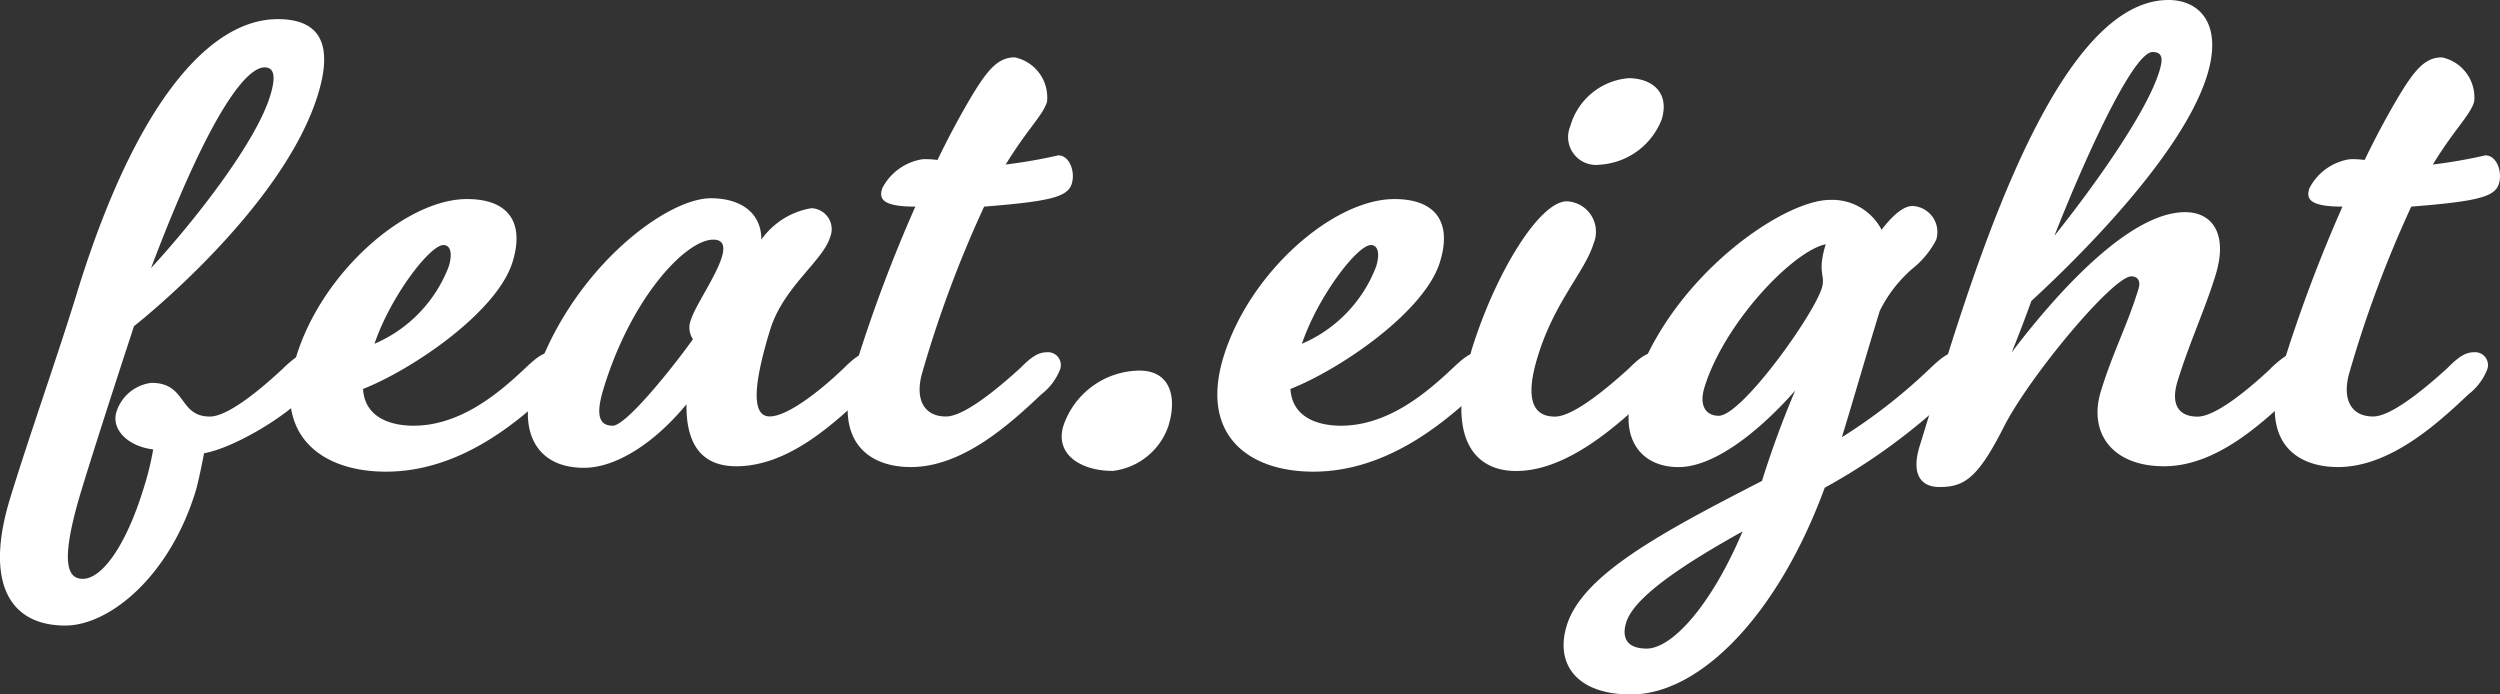
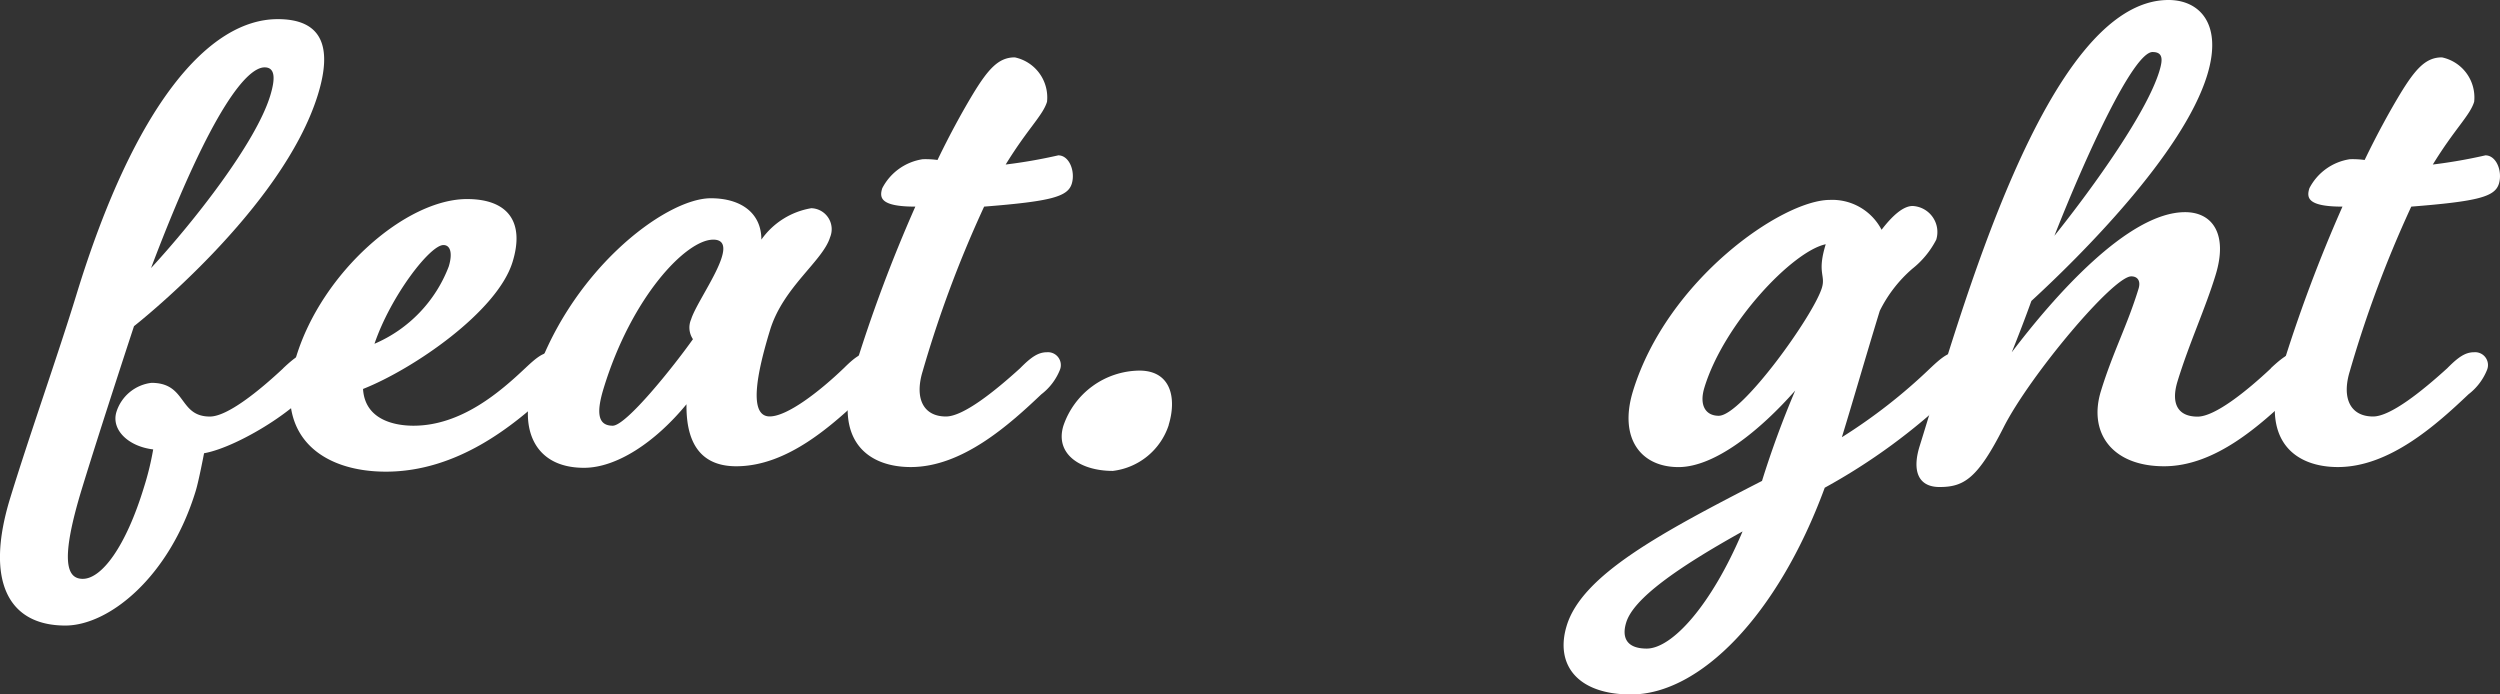
<svg xmlns="http://www.w3.org/2000/svg" width="129.595" height="36" viewBox="0 0 129.595 36">
  <rect x="0" y="0" width="129.595" height="36" fill="#333333" stroke="none" />
  <defs>
    <clipPath id="clip-path">
      <rect id="長方形_1350" data-name="長方形 1350" width="129.595" height="36" fill="#fff" />
    </clipPath>
  </defs>
  <g id="グループ_3245" data-name="グループ 3245" transform="translate(0 0)">
    <g id="グループ_3245-2" data-name="グループ 3245" transform="translate(0 0)" clip-path="url(#clip-path)">
      <path id="パス_6497" data-name="パス 6497" d="M14.679,18.524c.635-.6.995-.834,1.4-.834a.674.674,0,0,1,.7.913c-.5,1.628-4.381,4.009-6.2,4.325,0,0-.273,1.431-.43,1.945C8.783,29.359,5.64,31.86,3.387,31.86c-2.954,0-4.175-2.3-2.863-6.59,1.009-3.295,2.464-7.381,3.437-10.557C6.985,4.829,10.836.425,14.4.425c2.293,0,2.842,1.427,2.088,3.89-1.835,5.992-9.541,12.026-9.541,12.026s-1.7,5.161-2.685,8.374c-1.144,3.734-.831,4.724.028,4.724.983,0,2.23-1.667,3.166-4.724a14.817,14.817,0,0,0,.486-1.985c-1.305-.156-2.186-1.03-1.905-1.945a2.174,2.174,0,0,1,1.814-1.506c1.845,0,1.392,1.747,3.031,1.747.9,0,2.531-1.312,3.8-2.5m-6.849-5.2c2.2-2.384,5.422-6.471,6.176-8.932.255-.834.285-1.469-.29-1.469-.859,0-2.671,1.905-5.887,10.4" transform="translate(-0.001 0.567)" fill="#fff" />
      <path id="パス_6498" data-name="パス 6498" d="M18.626,13.192c.633-.6.953-.834,1.4-.834a.675.675,0,0,1,.705.913,2.961,2.961,0,0,1-.962,1.27c-1.714,1.588-4.63,4.009-8.36,4.009-3.318,0-5.9-1.866-4.651-5.954,1.347-4.406,5.7-8.177,8.855-8.177,2.132,0,3,1.191,2.363,3.257-.789,2.578-5.142,5.555-7.752,6.587.11,1.786,2,1.905,2.613,1.905,2.5,0,4.523-1.786,5.789-2.977m-7.809-1.27a7.116,7.116,0,0,0,3.851-4.009c.205-.675.093-1.109-.276-1.109-.7,0-2.739,2.657-3.575,5.119" transform="translate(8.595 5.9)" fill="#fff" />
      <path id="パス_6499" data-name="パス 6499" d="M28.093,13.212c.591-.593.953-.831,1.4-.831a.666.666,0,0,1,.665.913,2.988,2.988,0,0,1-.964,1.27c-1.674,1.586-4.009,3.729-6.674,3.729-2.09,0-2.6-1.548-2.58-3.215-1.632,1.985-3.631,3.295-5.312,3.295-2.664,0-3.318-2.144-2.688-4.205C13.753,8.25,18.823,4.4,21.2,4.4c1.6,0,2.625.794,2.622,2.144a3.97,3.97,0,0,1,2.59-1.628,1.089,1.089,0,0,1,.971,1.508c-.376,1.231-2.428,2.58-3.108,4.8-.694,2.263-1.128,4.486-.021,4.486.9,0,2.559-1.27,3.839-2.5M21.324,6.546c-1.394,0-4.219,2.938-5.677,7.7-.364,1.191-.35,1.945.469,1.945.7,0,3.148-3.059,4.159-4.486a1.073,1.073,0,0,1-.093-1.032c.329-1.072,2.7-4.128,1.142-4.128" transform="translate(15.646 5.877)" fill="#fff" />
      <path id="パス_6500" data-name="パス 6500" d="M19.154,17.509a76.209,76.209,0,0,1,3.173-8.5c-1.845,0-1.861-.476-1.716-.95a2.835,2.835,0,0,1,2.1-1.508,4.632,4.632,0,0,1,.766.04c.67-1.392,1.31-2.541,1.81-3.374.838-1.389,1.375-1.945,2.195-1.945a2.121,2.121,0,0,1,1.672,2.3c-.217.715-1,1.389-2.144,3.255a26.9,26.9,0,0,0,2.727-.476c.574,0,.892.834.7,1.469-.208.675-1.058.913-4.544,1.189a59.942,59.942,0,0,0-3.187,8.537c-.425,1.387.023,2.342,1.21,2.342.9,0,2.534-1.312,3.841-2.5.591-.6.95-.831,1.4-.831a.667.667,0,0,1,.666.911,3,3,0,0,1-.964,1.27c-1.674,1.588-4.1,3.771-6.769,3.771-2.169,0-4.065-1.31-2.935-5" transform="translate(25.122 1.702)" fill="#fff" />
      <path id="パス_6501" data-name="パス 6501" d="M29.12,11.045a3.482,3.482,0,0,1-2.9,2.382c-1.681,0-3.01-.873-2.562-2.34A4.208,4.208,0,0,1,27.6,8.227c1.639,0,1.94,1.429,1.515,2.818" transform="translate(31.466 10.984)" fill="#fff" />
-       <path id="パス_6502" data-name="パス 6502" d="M39.215,13.192c.633-.6.953-.834,1.4-.834a.675.675,0,0,1,.7.913,2.961,2.961,0,0,1-.962,1.27c-1.714,1.588-4.63,4.009-8.36,4.009-3.318,0-5.9-1.866-4.651-5.954C28.7,8.19,33.048,4.419,36.2,4.419c2.132,0,3,1.191,2.363,3.257-.789,2.578-5.142,5.555-7.752,6.587.11,1.786,2,1.905,2.613,1.905,2.5,0,4.523-1.786,5.789-2.977m-7.809-1.27a7.116,7.116,0,0,0,3.851-4.009c.205-.675.093-1.109-.276-1.109-.7,0-2.739,2.657-3.575,5.119" transform="translate(36.083 5.9)" fill="#fff" />
-       <path id="パス_6503" data-name="パス 6503" d="M32.953,15.9c1.226-4.007,3.528-7.778,4.962-7.778A1.577,1.577,0,0,1,39.3,10.307c-.451,1.469-2.032,3.017-2.9,5.875-.668,2.181-.252,3.1.894,3.1.9,0,2.536-1.312,3.841-2.5.593-.593.953-.831,1.4-.831a.666.666,0,0,1,.665.913,2.988,2.988,0,0,1-.964,1.27c-1.674,1.586-4.287,3.967-6.952,3.967-2.377,0-3.6-2.022-2.326-6.193m9.87-12.026a3.688,3.688,0,0,1-3.218,2.342,1.445,1.445,0,0,1-1.522-1.985,3.433,3.433,0,0,1,3.019-2.5c1.189,0,2.158.715,1.721,2.144" transform="translate(43.309 2.314)" fill="#fff" />
      <path id="パス_6504" data-name="パス 6504" d="M55.109,12.334a.654.654,0,0,1,.665.913,3.142,3.142,0,0,1-.92,1.27,31.489,31.489,0,0,1-6.606,4.841c-2.438,6.629-6.478,10.718-10.043,10.718-2.786,0-3.951-1.548-3.332-3.57.8-2.62,4.873-4.806,10.123-7.5a49.508,49.508,0,0,1,1.721-4.684c-1.821,2.064-4.166,3.967-6.05,3.967-1.966,0-3.1-1.506-2.363-3.928,1.775-5.8,7.75-9.922,10.209-9.922a2.879,2.879,0,0,1,2.681,1.548c.549-.717,1.116-1.233,1.609-1.233A1.351,1.351,0,0,1,54.028,6.5a4.619,4.619,0,0,1-1.24,1.508A6.969,6.969,0,0,0,51.1,10.191c-.778,2.541-1.354,4.565-1.964,6.55a28.4,28.4,0,0,0,4.577-3.573c.635-.6.953-.834,1.4-.834M43.99,21.623c-3.412,1.9-5.658,3.491-6.034,4.722-.245.794.035,1.352,1.062,1.352,1.31,0,3.344-2.225,4.971-6.074M48.3,6.737c-1.709.357-5.268,4.089-6.288,7.423-.292.953.082,1.469.74,1.469,1.189,0,4.911-5.2,5.347-6.629.208-.675-.262-.754.2-2.263" transform="translate(46.343 5.924)" fill="#fff" />
      <path id="パス_6505" data-name="パス 6505" d="M60.911,19.089c.633-.593.995-.831,1.4-.831a.675.675,0,0,1,.705.913,2.988,2.988,0,0,1-.964,1.27c-1.674,1.586-4.012,3.729-6.674,3.729-2.706,0-3.932-1.747-3.276-3.89.619-2.022,1.373-3.414,1.954-5.317.121-.4-.049-.637-.378-.637-.943,0-5.268,5.161-6.615,7.82s-2.055,3.1-3.323,3.1c-1.107,0-1.427-.834-1.039-2.1C44.824,16.353,49.256,0,55.608,0c1.6,0,2.821,1.228,2.008,3.888C56.364,7.977,51.005,13.3,48.5,15.6c-.3.836-.68,1.828-1.018,2.662,2.2-2.9,6.034-7.264,8.985-7.264,1.434,0,2.228,1.151,1.583,3.253-.532,1.747-1.368,3.535-1.975,5.518-.353,1.154.016,1.828,1.039,1.828.9,0,2.534-1.312,3.8-2.5M49.693,12.224c2.125-2.66,4.8-6.431,5.441-8.535.168-.556.222-.992-.353-.992-.983,0-3.419,5.28-5.088,9.527" transform="translate(56.803 0)" fill="#fff" />
      <path id="パス_6506" data-name="パス 6506" d="M50.836,17.509a76.2,76.2,0,0,1,3.173-8.5c-1.845,0-1.861-.476-1.716-.95a2.835,2.835,0,0,1,2.1-1.508,4.632,4.632,0,0,1,.766.04c.67-1.392,1.31-2.541,1.81-3.374.838-1.389,1.375-1.945,2.195-1.945a2.121,2.121,0,0,1,1.672,2.3c-.217.715-1,1.389-2.144,3.255a26.9,26.9,0,0,0,2.727-.476c.574,0,.892.834.7,1.469-.208.675-1.058.913-4.544,1.189a59.944,59.944,0,0,0-3.187,8.537c-.425,1.387.023,2.342,1.21,2.342.9,0,2.534-1.312,3.841-2.5.591-.6.95-.831,1.4-.831a.666.666,0,0,1,.666.911,3,3,0,0,1-.964,1.27c-1.674,1.588-4.1,3.771-6.769,3.771-2.169,0-4.065-1.31-2.935-5" transform="translate(67.42 1.702)" fill="#fff" />
    </g>
  </g>
</svg>